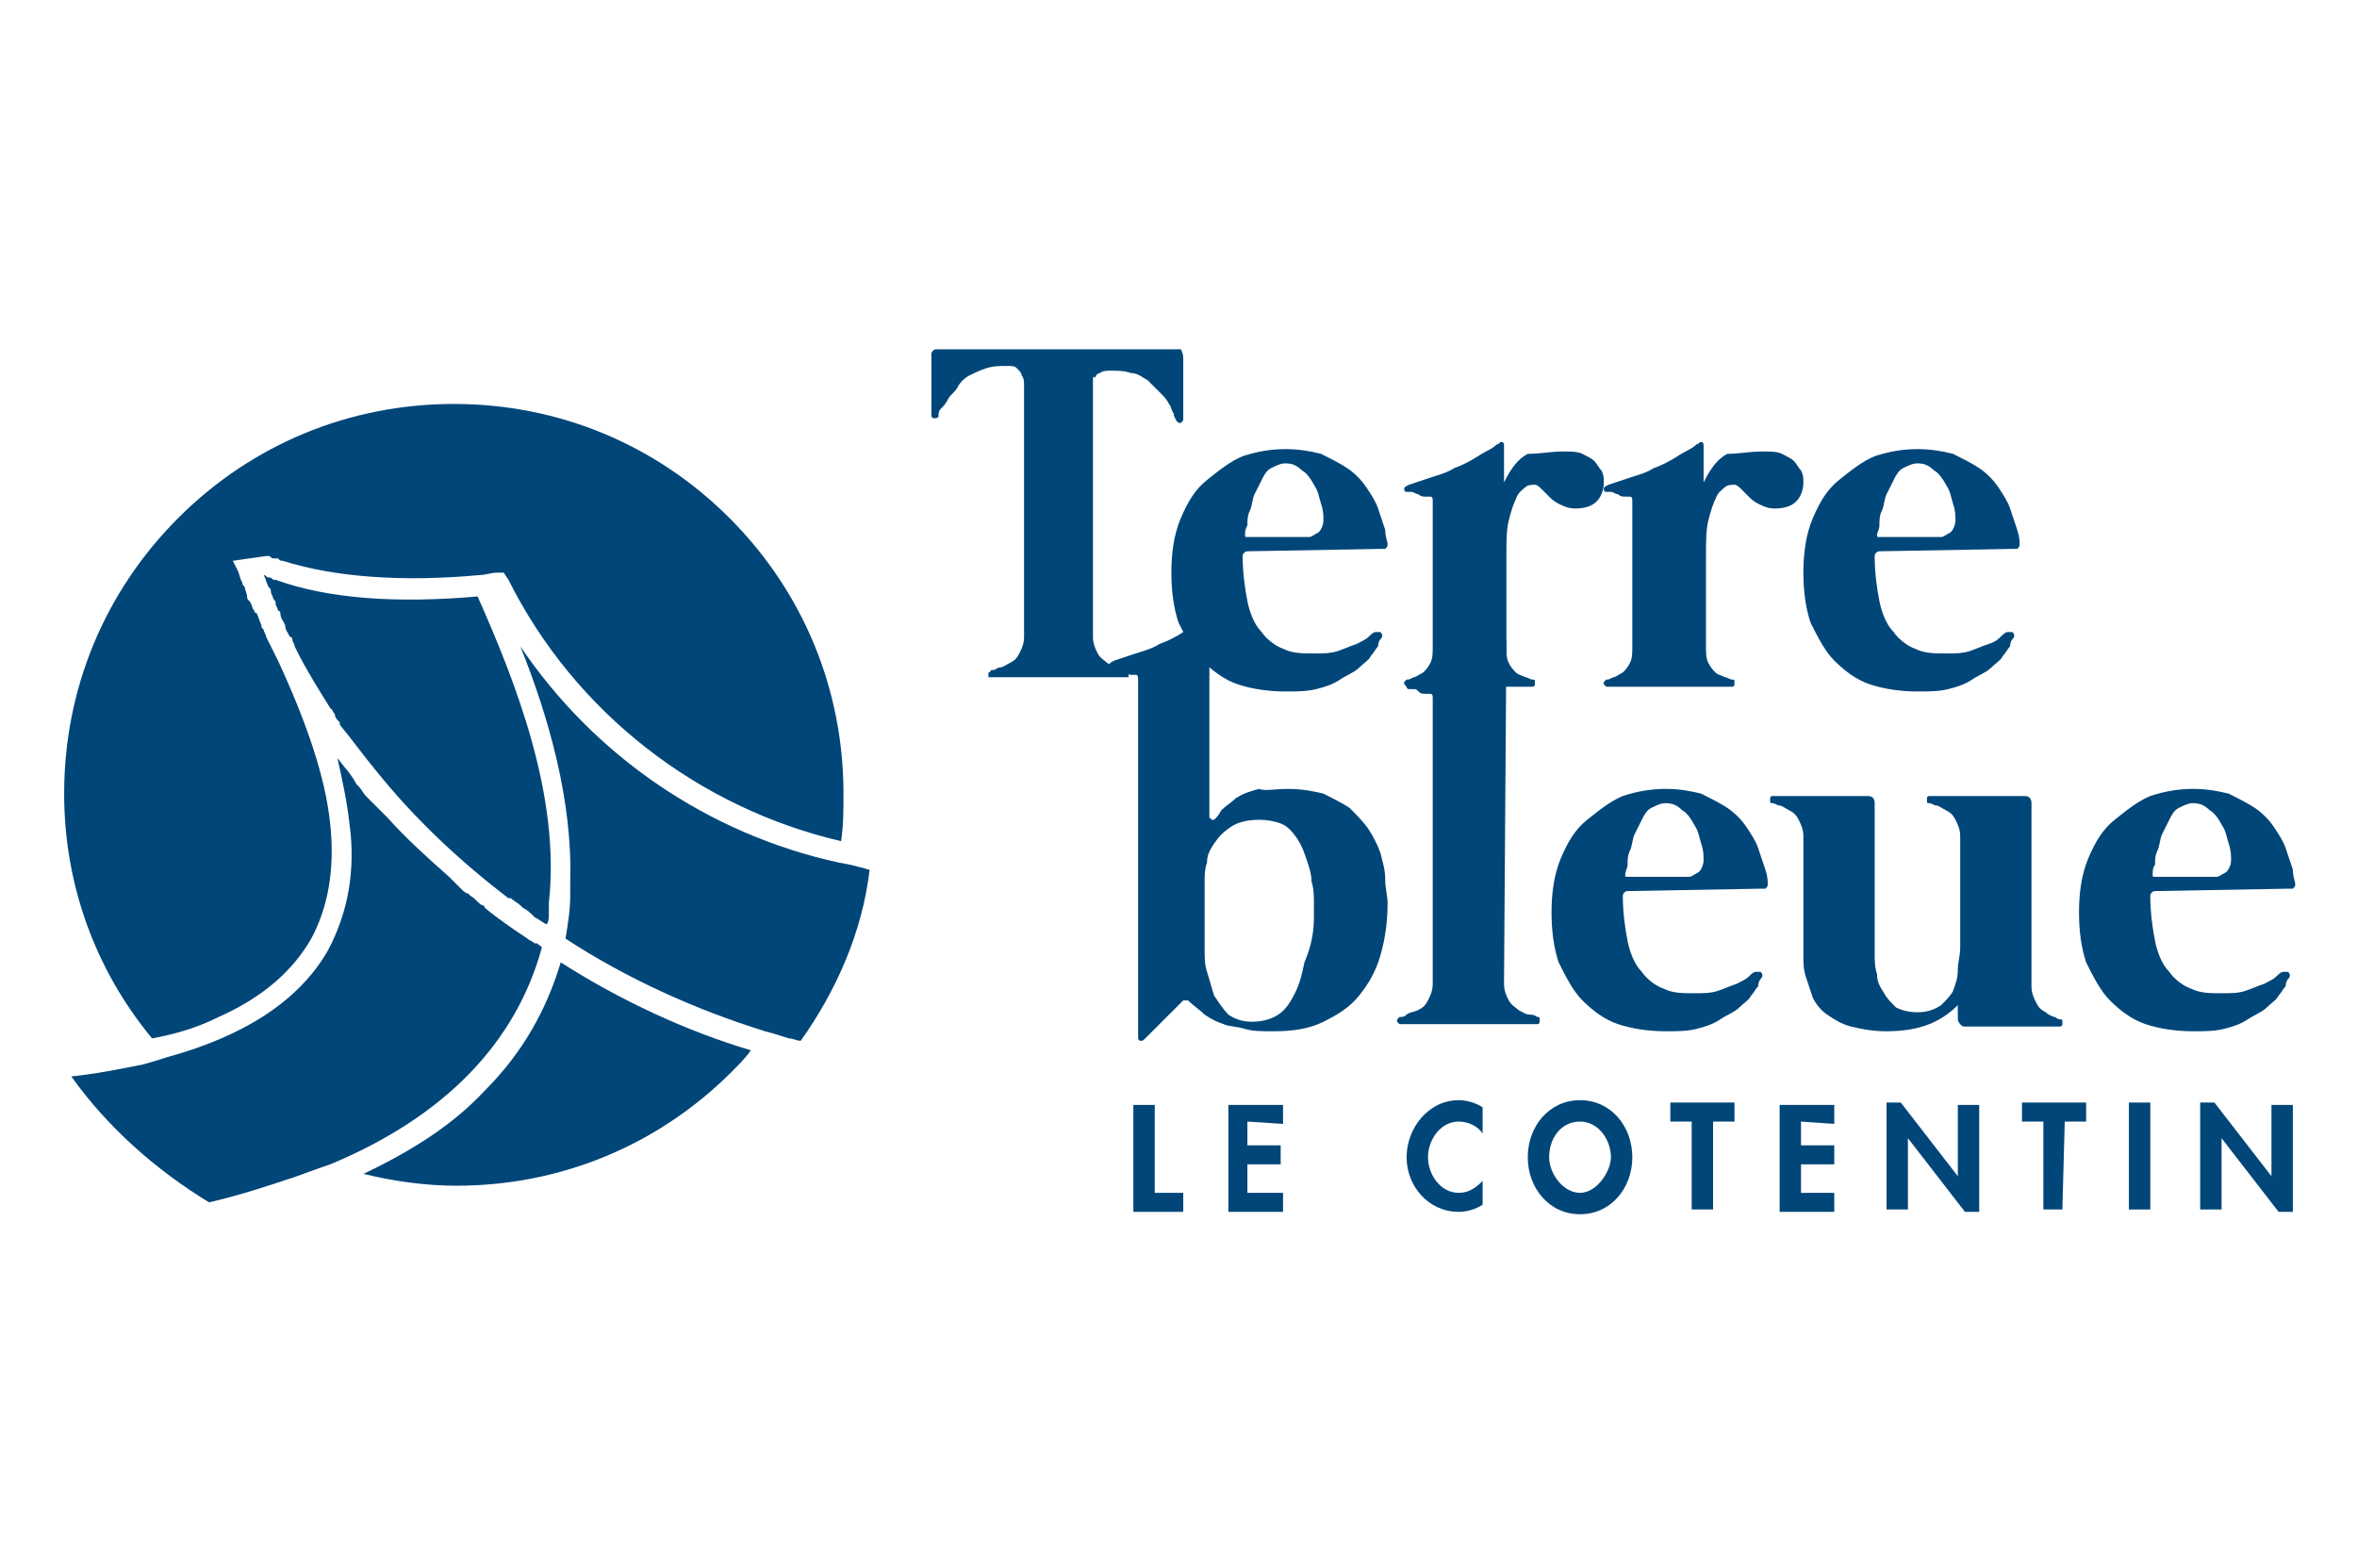
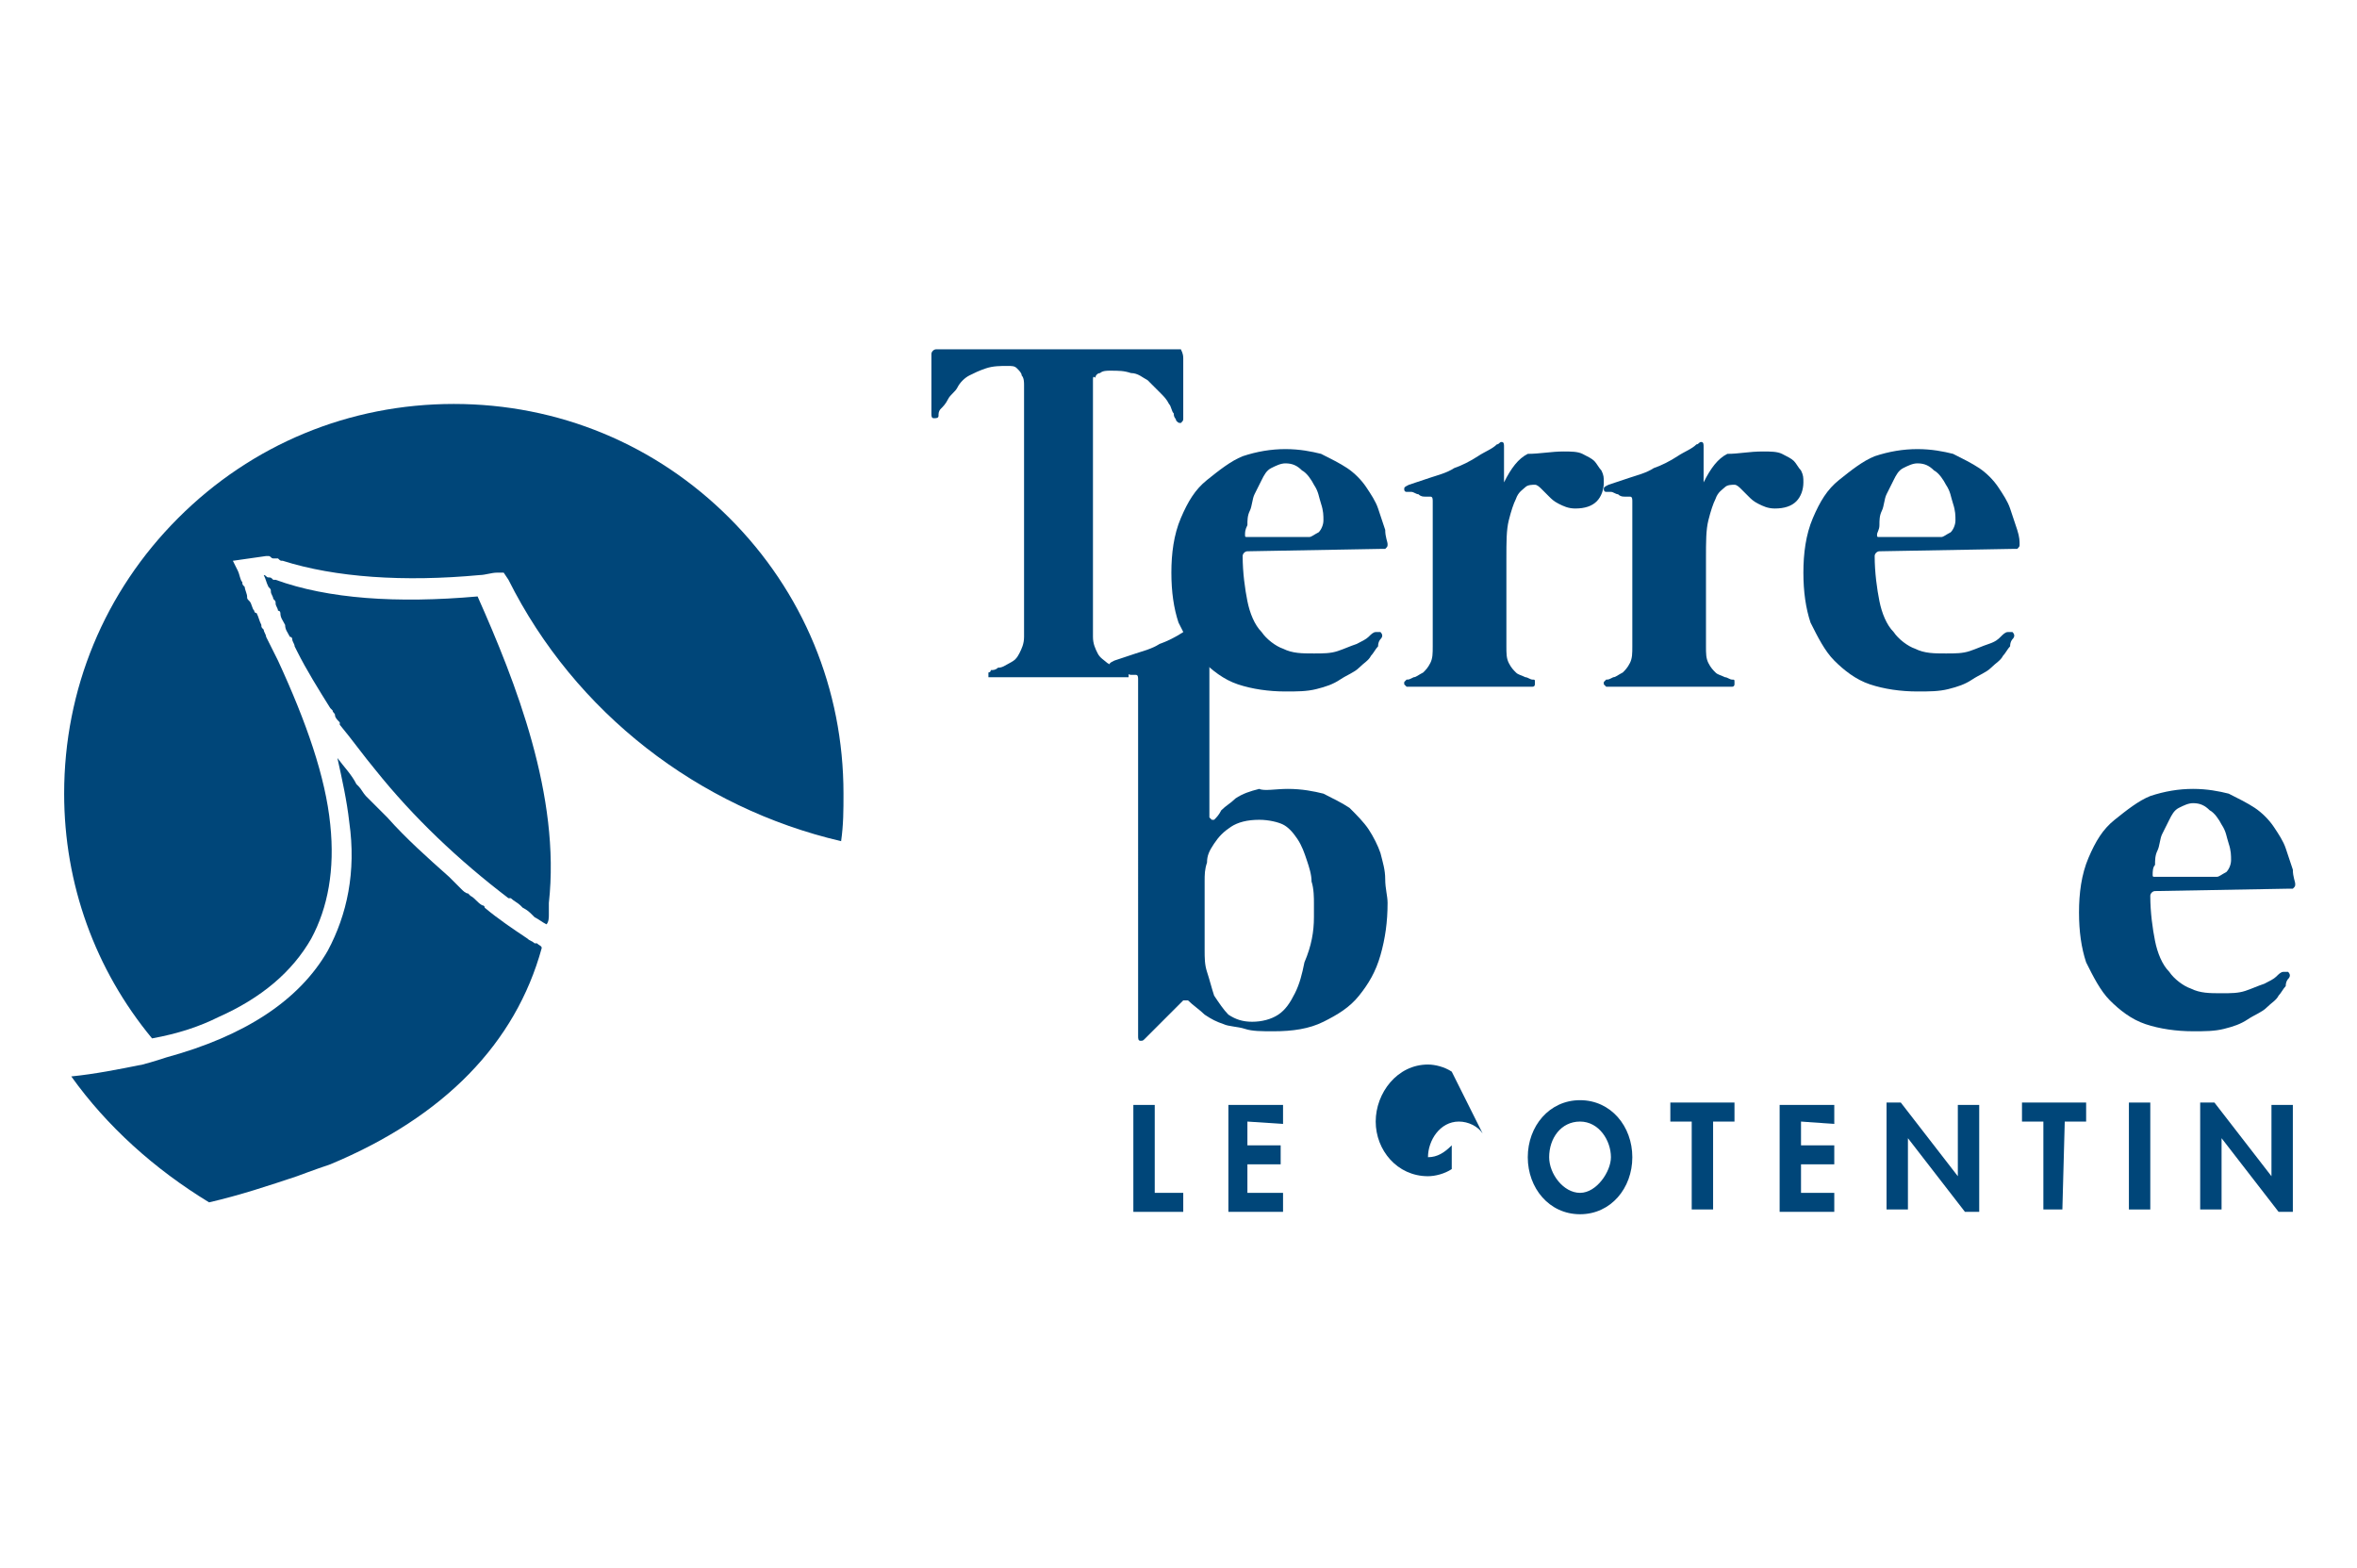
<svg xmlns="http://www.w3.org/2000/svg" version="1.1" id="Layer_1" x="0px" y="0px" viewBox="0 0 99.2 66" style="enable-background:new 0 0 99.2 66;" xml:space="preserve">
  <style type="text/css">
	.st0{fill:#004679;}
</style>
  <g>
    <g>
      <g>
        <path class="st0" d="M52.5,23.2c-0.1,0-0.2,0.1-0.2,0.2c0,0.7,0.1,1.4,0.2,1.9c0.1,0.5,0.3,1,0.6,1.3c0.2,0.3,0.6,0.6,0.9,0.7     c0.4,0.2,0.8,0.2,1.3,0.2c0.4,0,0.7,0,1-0.1c0.3-0.1,0.5-0.2,0.8-0.3c0.2-0.1,0.4-0.2,0.5-0.3s0.2-0.2,0.3-0.2c0.1,0,0.2,0,0.2,0     c0.1,0.1,0.1,0.2,0,0.3c0,0-0.1,0.1-0.1,0.3c-0.1,0.1-0.2,0.3-0.3,0.4c-0.1,0.2-0.3,0.3-0.5,0.5c-0.2,0.2-0.5,0.3-0.8,0.5     c-0.3,0.2-0.6,0.3-1,0.4c-0.4,0.1-0.8,0.1-1.3,0.1c-0.7,0-1.4-0.1-2-0.3c-0.6-0.2-1.1-0.6-1.5-1c-0.4-0.4-0.7-1-1-1.6     c-0.2-0.6-0.3-1.3-0.3-2.1c0-0.8,0.1-1.6,0.4-2.3c0.3-0.7,0.6-1.2,1.1-1.6s1-0.8,1.5-1c0.6-0.2,1.2-0.3,1.8-0.3     c0.6,0,1.1,0.1,1.5,0.2c0.4,0.2,0.8,0.4,1.1,0.6c0.3,0.2,0.6,0.5,0.8,0.8c0.2,0.3,0.4,0.6,0.5,0.9s0.2,0.6,0.3,0.9     c0,0.3,0.1,0.5,0.1,0.6c0,0.1,0,0.1-0.1,0.2c0,0-0.1,0-0.2,0L52.5,23.2L52.5,23.2z M52.4,22.5c0,0.1,0,0.1,0.1,0.1     c0,0,0.1,0,0.2,0c0.1,0,0.3,0,0.4,0s0.4,0,0.6,0c0.2,0,0.4,0,0.6,0c0.2,0,0.3,0,0.5,0c0.1,0,0.2,0,0.3,0c0.1,0,0.2-0.1,0.4-0.2     c0.1-0.1,0.2-0.3,0.2-0.5c0-0.2,0-0.4-0.1-0.7c-0.1-0.3-0.1-0.5-0.3-0.8c-0.1-0.2-0.3-0.5-0.5-0.6c-0.2-0.2-0.4-0.3-0.7-0.3     c-0.2,0-0.4,0.1-0.6,0.2c-0.2,0.1-0.3,0.3-0.4,0.5c-0.1,0.2-0.2,0.4-0.3,0.6c-0.1,0.2-0.1,0.5-0.2,0.7c-0.1,0.2-0.1,0.4-0.1,0.6     C52.4,22.3,52.4,22.4,52.4,22.5L52.4,22.5z" />
        <path class="st0" d="M65.8,19c0.3,0,0.6,0,0.8,0.1c0.2,0.1,0.4,0.2,0.5,0.3c0.1,0.1,0.2,0.3,0.3,0.4c0.1,0.2,0.1,0.3,0.1,0.5     c0,0.3-0.1,0.6-0.3,0.8c-0.2,0.2-0.5,0.3-0.9,0.3c-0.3,0-0.5-0.1-0.7-0.2c-0.2-0.1-0.3-0.2-0.4-0.3c-0.1-0.1-0.2-0.2-0.3-0.3     c-0.1-0.1-0.2-0.2-0.3-0.2c-0.1,0-0.3,0-0.4,0.1c-0.1,0.1-0.3,0.2-0.4,0.5c-0.1,0.2-0.2,0.5-0.3,0.9c-0.1,0.4-0.1,0.9-0.1,1.6     v3.7c0,0.3,0,0.5,0.1,0.7c0.1,0.2,0.2,0.3,0.3,0.4c0.1,0.1,0.2,0.1,0.4,0.2c0.1,0,0.2,0.1,0.3,0.1c0.1,0,0.1,0,0.1,0.1     c0,0,0,0.1,0,0.1c0,0,0,0.1-0.1,0.1c0,0-0.1,0-0.1,0h-5.1c-0.1,0-0.1,0-0.1,0c0,0-0.1-0.1-0.1-0.1c0,0,0-0.1,0-0.1     c0,0,0.1-0.1,0.1-0.1c0.1,0,0.1,0,0.3-0.1c0.1,0,0.2-0.1,0.4-0.2c0.1-0.1,0.2-0.2,0.3-0.4c0.1-0.2,0.1-0.4,0.1-0.7v-6.1     c0-0.1,0-0.2-0.1-0.2c0,0-0.1,0-0.2,0s-0.2,0-0.3-0.1c-0.1,0-0.2-0.1-0.3-0.1c-0.1,0-0.2,0-0.2,0c-0.1,0-0.1-0.1-0.1-0.1     c0-0.1,0-0.1,0.2-0.2c0.3-0.1,0.6-0.2,0.9-0.3s0.7-0.2,1-0.4c0.3-0.1,0.7-0.3,1-0.5c0.3-0.2,0.6-0.3,0.8-0.5     c0.1,0,0.1-0.1,0.2-0.1c0.1,0,0.1,0.1,0.1,0.2v1.5c0.3-0.6,0.6-1,1-1.2C64.8,19.1,65.3,19,65.8,19L65.8,19z" />
        <path class="st0" d="M74.2,19c0.3,0,0.6,0,0.8,0.1c0.2,0.1,0.4,0.2,0.5,0.3c0.1,0.1,0.2,0.3,0.3,0.4c0.1,0.2,0.1,0.3,0.1,0.5     c0,0.3-0.1,0.6-0.3,0.8c-0.2,0.2-0.5,0.3-0.9,0.3c-0.3,0-0.5-0.1-0.7-0.2c-0.2-0.1-0.3-0.2-0.4-0.3c-0.1-0.1-0.2-0.2-0.3-0.3     c-0.1-0.1-0.2-0.2-0.3-0.2c-0.1,0-0.3,0-0.4,0.1c-0.1,0.1-0.3,0.2-0.4,0.5c-0.1,0.2-0.2,0.5-0.3,0.9c-0.1,0.4-0.1,0.9-0.1,1.6     v3.7c0,0.3,0,0.5,0.1,0.7c0.1,0.2,0.2,0.3,0.3,0.4c0.1,0.1,0.2,0.1,0.4,0.2c0.1,0,0.2,0.1,0.3,0.1c0.1,0,0.1,0,0.1,0.1     c0,0,0,0.1,0,0.1c0,0,0,0.1-0.1,0.1c0,0-0.1,0-0.1,0h-5.1c-0.1,0-0.1,0-0.1,0c0,0-0.1-0.1-0.1-0.1c0,0,0-0.1,0-0.1     c0,0,0.1-0.1,0.1-0.1c0.1,0,0.1,0,0.3-0.1c0.1,0,0.2-0.1,0.4-0.2c0.1-0.1,0.2-0.2,0.3-0.4c0.1-0.2,0.1-0.4,0.1-0.7v-6.1     c0-0.1,0-0.2-0.1-0.2c0,0-0.1,0-0.2,0c-0.1,0-0.2,0-0.3-0.1c-0.1,0-0.2-0.1-0.3-0.1c-0.1,0-0.2,0-0.2,0c-0.1,0-0.1-0.1-0.1-0.1     c0-0.1,0-0.1,0.2-0.2c0.3-0.1,0.6-0.2,0.9-0.3c0.3-0.1,0.7-0.2,1-0.4c0.3-0.1,0.7-0.3,1-0.5c0.3-0.2,0.6-0.3,0.8-0.5     c0.1,0,0.1-0.1,0.2-0.1c0.1,0,0.1,0.1,0.1,0.2v1.5c0.3-0.6,0.6-1,1-1.2C73.2,19.1,73.6,19,74.2,19L74.2,19z" />
        <path class="st0" d="M79.1,23.2c-0.1,0-0.2,0.1-0.2,0.2c0,0.7,0.1,1.4,0.2,1.9c0.1,0.5,0.3,1,0.6,1.3c0.2,0.3,0.6,0.6,0.9,0.7     c0.4,0.2,0.8,0.2,1.3,0.2c0.4,0,0.7,0,1-0.1c0.3-0.1,0.5-0.2,0.8-0.3s0.4-0.2,0.5-0.3c0.1-0.1,0.2-0.2,0.3-0.2c0.1,0,0.2,0,0.2,0     c0.1,0.1,0.1,0.2,0,0.3c0,0-0.1,0.1-0.1,0.3c-0.1,0.1-0.2,0.3-0.3,0.4c-0.1,0.2-0.3,0.3-0.5,0.5c-0.2,0.2-0.5,0.3-0.8,0.5     c-0.3,0.2-0.6,0.3-1,0.4c-0.4,0.1-0.8,0.1-1.3,0.1c-0.7,0-1.4-0.1-2-0.3c-0.6-0.2-1.1-0.6-1.5-1c-0.4-0.4-0.7-1-1-1.6     c-0.2-0.6-0.3-1.3-0.3-2.1c0-0.8,0.1-1.6,0.4-2.3c0.3-0.7,0.6-1.2,1.1-1.6c0.5-0.4,1-0.8,1.5-1c0.6-0.2,1.2-0.3,1.8-0.3     c0.6,0,1.1,0.1,1.5,0.2c0.4,0.2,0.8,0.4,1.1,0.6c0.3,0.2,0.6,0.5,0.8,0.8c0.2,0.3,0.4,0.6,0.5,0.9s0.2,0.6,0.3,0.9     c0.1,0.3,0.1,0.5,0.1,0.6c0,0.1,0,0.1-0.1,0.2c0,0-0.1,0-0.2,0L79.1,23.2L79.1,23.2z M79,22.5c0,0.1,0,0.1,0.1,0.1     c0,0,0.1,0,0.2,0c0.1,0,0.3,0,0.4,0c0.2,0,0.4,0,0.6,0c0.2,0,0.4,0,0.6,0c0.2,0,0.3,0,0.5,0c0.1,0,0.2,0,0.3,0     c0.1,0,0.2-0.1,0.4-0.2c0.1-0.1,0.2-0.3,0.2-0.5c0-0.2,0-0.4-0.1-0.7c-0.1-0.3-0.1-0.5-0.3-0.8c-0.1-0.2-0.3-0.5-0.5-0.6     c-0.2-0.2-0.4-0.3-0.7-0.3c-0.2,0-0.4,0.1-0.6,0.2c-0.2,0.1-0.3,0.3-0.4,0.5s-0.2,0.4-0.3,0.6s-0.1,0.5-0.2,0.7     c-0.1,0.2-0.1,0.4-0.1,0.6S79,22.4,79,22.5L79,22.5z" />
      </g>
      <g>
        <path class="st0" d="M54.2,33.2c0.6,0,1.1,0.1,1.5,0.2c0.4,0.2,0.8,0.4,1.1,0.6c0.3,0.3,0.6,0.6,0.8,0.9c0.2,0.3,0.4,0.7,0.5,1     c0.1,0.4,0.2,0.7,0.2,1.1c0,0.4,0.1,0.7,0.1,1c0,0.8-0.1,1.5-0.3,2.2c-0.2,0.7-0.5,1.2-0.9,1.7s-0.9,0.8-1.5,1.1     c-0.6,0.3-1.3,0.4-2.1,0.4c-0.5,0-0.9,0-1.2-0.1c-0.3-0.1-0.7-0.1-0.9-0.2c-0.3-0.1-0.5-0.2-0.8-0.4c-0.2-0.2-0.5-0.4-0.7-0.6     c0,0-0.1,0-0.1,0c0,0-0.1,0-0.1,0c-0.1,0.1-0.2,0.2-0.3,0.3s-0.3,0.3-0.4,0.4c-0.2,0.2-0.3,0.3-0.5,0.5c-0.2,0.2-0.3,0.3-0.4,0.4     c-0.1,0.1-0.1,0.1-0.2,0.1c-0.1,0-0.1-0.1-0.1-0.2V33.1c0-0.5,0-1,0-1.5c0-0.4,0-0.8,0-1.2v-1.8c0-0.1,0-0.2-0.1-0.2     c0,0-0.1,0-0.2,0c-0.1,0-0.2-0.1-0.3-0.1c-0.1,0-0.2-0.1-0.3-0.1c-0.1,0-0.2,0-0.2,0c-0.1,0-0.1-0.1-0.1-0.2c0-0.1,0-0.1,0.2-0.2     c0.3-0.1,0.6-0.2,0.9-0.3c0.3-0.1,0.7-0.2,1-0.4c0.3-0.1,0.7-0.3,1-0.5s0.6-0.3,0.8-0.5c0.1,0,0.1-0.1,0.2-0.1     c0.1,0,0.1,0.1,0.1,0.2v8.2c0,0,0,0,0.1,0.1c0,0,0.1,0,0.1,0c0.1-0.1,0.2-0.2,0.3-0.4c0.2-0.2,0.4-0.3,0.6-0.5     c0.3-0.2,0.6-0.3,1-0.4C53.2,33.3,53.7,33.2,54.2,33.2L54.2,33.2z M55.3,38.6c0-0.2,0-0.4,0-0.6s0-0.6-0.1-0.9     c0-0.3-0.1-0.6-0.2-0.9c-0.1-0.3-0.2-0.6-0.4-0.9c-0.2-0.3-0.4-0.5-0.6-0.6s-0.6-0.2-1-0.2c-0.5,0-0.9,0.1-1.2,0.3     s-0.5,0.4-0.7,0.7c-0.2,0.3-0.3,0.5-0.3,0.8c-0.1,0.3-0.1,0.5-0.1,0.8v2.9c0,0.3,0,0.6,0.1,0.9c0.1,0.3,0.2,0.7,0.3,1     c0.2,0.3,0.4,0.6,0.6,0.8c0.3,0.2,0.6,0.3,1,0.3s0.8-0.1,1.1-0.3c0.3-0.2,0.5-0.5,0.7-0.9c0.2-0.4,0.3-0.8,0.4-1.3     C55.2,39.8,55.3,39.2,55.3,38.6L55.3,38.6z" />
-         <path class="st0" d="M63.3,41.4c0,0.3,0.1,0.5,0.2,0.7c0.1,0.2,0.3,0.3,0.4,0.4c0.2,0.1,0.3,0.2,0.5,0.2c0.2,0,0.3,0.1,0.3,0.1     c0.1,0,0.1,0,0.1,0.1c0,0,0,0.1,0,0.1c0,0,0,0.1-0.1,0.1c0,0-0.1,0-0.1,0H59c-0.1,0-0.1,0-0.1,0c0,0-0.1-0.1-0.1-0.1     c0,0,0-0.1,0-0.1c0,0,0.1-0.1,0.1-0.1c0.1,0,0.2,0,0.3-0.1s0.3-0.1,0.5-0.2c0.2-0.1,0.3-0.2,0.4-0.4s0.2-0.4,0.2-0.7V29.4     c0-0.1,0-0.2-0.1-0.2c0,0-0.1,0-0.2,0s-0.2,0-0.3-0.1S59.6,29,59.5,29c-0.1,0-0.2,0-0.2,0c-0.1,0-0.1-0.1-0.1-0.1     c0-0.1,0-0.1,0.2-0.2c0.3-0.1,0.6-0.2,0.9-0.3c0.3-0.1,0.7-0.2,1-0.4c0.3-0.1,0.7-0.3,1-0.5c0.3-0.2,0.6-0.3,0.8-0.5     c0.1,0,0.1-0.1,0.2-0.1c0.1,0,0.1,0.1,0.1,0.2L63.3,41.4L63.3,41.4z" />
-         <path class="st0" d="M68.5,37.5c-0.1,0-0.2,0.1-0.2,0.2c0,0.7,0.1,1.4,0.2,1.9s0.3,1,0.6,1.3c0.2,0.3,0.6,0.6,0.9,0.7     c0.4,0.2,0.8,0.2,1.3,0.2c0.4,0,0.7,0,1-0.1c0.3-0.1,0.5-0.2,0.8-0.3c0.2-0.1,0.4-0.2,0.5-0.3c0.1-0.1,0.2-0.2,0.3-0.2     c0.1,0,0.2,0,0.2,0c0.1,0.1,0.1,0.2,0,0.3c0,0-0.1,0.1-0.1,0.3c-0.1,0.1-0.2,0.3-0.3,0.4c-0.1,0.2-0.3,0.3-0.5,0.5     c-0.2,0.2-0.5,0.3-0.8,0.5c-0.3,0.2-0.6,0.3-1,0.4s-0.8,0.1-1.3,0.1c-0.7,0-1.4-0.1-2-0.3c-0.6-0.2-1.1-0.6-1.5-1     c-0.4-0.4-0.7-1-1-1.6c-0.2-0.6-0.3-1.3-0.3-2.1c0-0.8,0.1-1.6,0.4-2.3c0.3-0.7,0.6-1.2,1.1-1.6c0.5-0.4,1-0.8,1.5-1     c0.6-0.2,1.2-0.3,1.8-0.3c0.6,0,1.1,0.1,1.5,0.2c0.4,0.2,0.8,0.4,1.1,0.6c0.3,0.2,0.6,0.5,0.8,0.8s0.4,0.6,0.5,0.9     c0.1,0.3,0.2,0.6,0.3,0.9c0.1,0.3,0.1,0.5,0.1,0.6c0,0.1,0,0.1-0.1,0.2c0,0-0.1,0-0.2,0L68.5,37.5L68.5,37.5z M68.4,36.8     c0,0.1,0,0.1,0.1,0.1c0,0,0.1,0,0.2,0c0.1,0,0.3,0,0.4,0c0.2,0,0.4,0,0.6,0c0.2,0,0.4,0,0.6,0c0.2,0,0.3,0,0.5,0     c0.1,0,0.2,0,0.3,0c0.1,0,0.2-0.1,0.4-0.2c0.1-0.1,0.2-0.3,0.2-0.5c0-0.2,0-0.4-0.1-0.7c-0.1-0.3-0.1-0.5-0.3-0.8     c-0.1-0.2-0.3-0.5-0.5-0.6c-0.2-0.2-0.4-0.3-0.7-0.3c-0.2,0-0.4,0.1-0.6,0.2c-0.2,0.1-0.3,0.3-0.4,0.5c-0.1,0.2-0.2,0.4-0.3,0.6     s-0.1,0.5-0.2,0.7c-0.1,0.2-0.1,0.4-0.1,0.6C68.5,36.5,68.4,36.7,68.4,36.8L68.4,36.8z" />
-         <path class="st0" d="M86.7,42.9c0.1,0,0.1,0,0.1,0.1c0,0,0,0.1,0,0.1c0,0,0,0.1-0.1,0.1c0,0-0.1,0-0.1,0h-3.9     c-0.1,0-0.1,0-0.2-0.1c0,0-0.1-0.1-0.1-0.2v-0.6c-0.3,0.3-0.7,0.6-1.2,0.8c-0.5,0.2-1.1,0.3-1.8,0.3c-0.6,0-1.1-0.1-1.5-0.2     c-0.4-0.1-0.7-0.3-1-0.5c-0.3-0.2-0.5-0.5-0.6-0.7c-0.1-0.3-0.2-0.6-0.3-0.9c-0.1-0.3-0.1-0.6-0.1-0.9s0-0.6,0-0.8v-4.2     c0-0.3-0.1-0.5-0.2-0.7c-0.1-0.2-0.2-0.3-0.4-0.4s-0.3-0.2-0.4-0.2c-0.1,0-0.2-0.1-0.3-0.1c-0.1,0-0.1,0-0.1-0.1c0,0,0-0.1,0-0.1     c0,0,0-0.1,0.1-0.1c0,0,0.1,0,0.1,0h3.9c0.2,0,0.3,0.1,0.3,0.3v6.3c0,0.3,0,0.6,0.1,0.9c0,0.3,0.1,0.5,0.3,0.8     c0.1,0.2,0.3,0.4,0.5,0.6c0.2,0.1,0.5,0.2,0.9,0.2c0.4,0,0.7-0.1,1-0.3c0.2-0.2,0.4-0.4,0.5-0.6c0.1-0.3,0.2-0.5,0.2-0.9     c0-0.3,0.1-0.6,0.1-0.9v-4.7c0-0.3-0.1-0.5-0.2-0.7c-0.1-0.2-0.2-0.3-0.4-0.4s-0.3-0.2-0.4-0.2c-0.1,0-0.2-0.1-0.3-0.1     c-0.1,0-0.1,0-0.1-0.1c0,0,0-0.1,0-0.1c0,0,0-0.1,0.1-0.1c0,0,0.1,0,0.1,0h3.9c0.2,0,0.3,0.1,0.3,0.3v7.7c0,0.3,0.1,0.5,0.2,0.7     c0.1,0.2,0.2,0.3,0.4,0.4c0.1,0.1,0.3,0.2,0.4,0.2C86.6,42.9,86.7,42.9,86.7,42.9L86.7,42.9z" />
        <path class="st0" d="M90.7,37.5c-0.1,0-0.2,0.1-0.2,0.2c0,0.7,0.1,1.4,0.2,1.9s0.3,1,0.6,1.3c0.2,0.3,0.6,0.6,0.9,0.7     c0.4,0.2,0.8,0.2,1.3,0.2c0.4,0,0.7,0,1-0.1c0.3-0.1,0.5-0.2,0.8-0.3c0.2-0.1,0.4-0.2,0.5-0.3c0.1-0.1,0.2-0.2,0.3-0.2     c0.1,0,0.2,0,0.2,0c0.1,0.1,0.1,0.2,0,0.3c0,0-0.1,0.1-0.1,0.3c-0.1,0.1-0.2,0.3-0.3,0.4c-0.1,0.2-0.3,0.3-0.5,0.5     c-0.2,0.2-0.5,0.3-0.8,0.5c-0.3,0.2-0.6,0.3-1,0.4s-0.8,0.1-1.3,0.1c-0.7,0-1.4-0.1-2-0.3c-0.6-0.2-1.1-0.6-1.5-1     c-0.4-0.4-0.7-1-1-1.6c-0.2-0.6-0.3-1.3-0.3-2.1c0-0.8,0.1-1.6,0.4-2.3c0.3-0.7,0.6-1.2,1.1-1.6c0.5-0.4,1-0.8,1.5-1     c0.6-0.2,1.2-0.3,1.8-0.3c0.6,0,1.1,0.1,1.5,0.2c0.4,0.2,0.8,0.4,1.1,0.6c0.3,0.2,0.6,0.5,0.8,0.8s0.4,0.6,0.5,0.9     c0.1,0.3,0.2,0.6,0.3,0.9c0,0.3,0.1,0.5,0.1,0.6c0,0.1,0,0.1-0.1,0.2c0,0-0.1,0-0.2,0L90.7,37.5L90.7,37.5z M90.6,36.8     c0,0.1,0,0.1,0.1,0.1c0,0,0.1,0,0.2,0c0.1,0,0.3,0,0.4,0c0.2,0,0.4,0,0.6,0c0.2,0,0.4,0,0.6,0c0.2,0,0.3,0,0.5,0     c0.1,0,0.2,0,0.3,0c0.1,0,0.2-0.1,0.4-0.2c0.1-0.1,0.2-0.3,0.2-0.5c0-0.2,0-0.4-0.1-0.7c-0.1-0.3-0.1-0.5-0.3-0.8     c-0.1-0.2-0.3-0.5-0.5-0.6c-0.2-0.2-0.4-0.3-0.7-0.3c-0.2,0-0.4,0.1-0.6,0.2c-0.2,0.1-0.3,0.3-0.4,0.5c-0.1,0.2-0.2,0.4-0.3,0.6     s-0.1,0.5-0.2,0.7c-0.1,0.2-0.1,0.4-0.1,0.6C90.6,36.5,90.6,36.7,90.6,36.8L90.6,36.8z" />
      </g>
      <g>
        <path class="st0" d="M48.6,50.2h1.2v0.8h-2.1v-4.5h0.9L48.6,50.2L48.6,50.2z" />
        <path class="st0" d="M52.5,47.2v1h1.4V49h-1.4v1.2H54v0.8h-2.3v-4.5H54v0.8L52.5,47.2L52.5,47.2z" />
-         <path class="st0" d="M62.4,47.7c-0.2-0.3-0.6-0.5-1-0.5c-0.8,0-1.3,0.8-1.3,1.5s0.5,1.5,1.3,1.5c0.4,0,0.7-0.2,1-0.5v1     c-0.3,0.2-0.7,0.3-1,0.3c-1.3,0-2.2-1.1-2.2-2.3s0.9-2.4,2.2-2.4c0.3,0,0.7,0.1,1,0.3L62.4,47.7L62.4,47.7z" />
+         <path class="st0" d="M62.4,47.7c-0.2-0.3-0.6-0.5-1-0.5c-0.8,0-1.3,0.8-1.3,1.5c0.4,0,0.7-0.2,1-0.5v1     c-0.3,0.2-0.7,0.3-1,0.3c-1.3,0-2.2-1.1-2.2-2.3s0.9-2.4,2.2-2.4c0.3,0,0.7,0.1,1,0.3L62.4,47.7L62.4,47.7z" />
        <path class="st0" d="M64.3,48.7c0-1.3,0.9-2.4,2.2-2.4c1.3,0,2.2,1.1,2.2,2.4c0,1.3-0.9,2.4-2.2,2.4C65.2,51.1,64.3,50,64.3,48.7     z M65.2,48.7c0,0.7,0.6,1.5,1.3,1.5c0.7,0,1.3-0.9,1.3-1.5c0-0.7-0.5-1.5-1.3-1.5S65.2,47.9,65.2,48.7z" />
        <path class="st0" d="M72.1,50.9h-0.9v-3.7h-0.9v-0.8H73v0.8h-0.9L72.1,50.9L72.1,50.9z" />
        <path class="st0" d="M75.8,47.2v1h1.4V49h-1.4v1.2h1.4v0.8h-2.3v-4.5h2.3v0.8L75.8,47.2L75.8,47.2z" />
        <path class="st0" d="M79.3,46.4H80l2.4,3.1h0v-3h0.9V51h-0.6l-2.4-3.1h0v3h-0.9V46.4L79.3,46.4z" />
        <path class="st0" d="M86.8,50.9H86v-3.7h-0.9v-0.8h2.7v0.8h-0.9L86.8,50.9L86.8,50.9z" />
        <path class="st0" d="M90.5,50.9h-0.9v-4.5h0.9V50.9z" />
        <path class="st0" d="M92.6,46.4h0.6l2.4,3.1h0v-3h0.9V51h-0.6l-2.4-3.1h0v3h-0.9V46.4L92.6,46.4z" />
      </g>
    </g>
    <path class="st0" d="M49.8,15.1v2.5c0,0.1,0,0.1-0.1,0.2c-0.1,0-0.1,0-0.2-0.1c0-0.1-0.1-0.1-0.1-0.3c-0.1-0.1-0.1-0.3-0.2-0.4   c-0.1-0.2-0.2-0.3-0.4-0.5c-0.2-0.2-0.3-0.3-0.5-0.5c-0.2-0.1-0.4-0.3-0.7-0.3c-0.3-0.1-0.5-0.1-0.9-0.1c-0.1,0-0.3,0-0.4,0.1   c-0.1,0-0.2,0.1-0.2,0.2C46,15.8,46,15.9,46,16c0,0.1,0,0.2,0,0.3v10.5c0,0.3,0.1,0.5,0.2,0.7c0.1,0.2,0.3,0.3,0.4,0.4   c0.2,0.1,0.3,0.2,0.5,0.2c0.2,0,0.3,0.1,0.3,0.1c0.1,0,0.1,0,0.1,0.1c0,0,0,0.1,0,0.1c0,0,0,0.1,0,0.1c0,0-0.1,0-0.1,0h-5.7   c-0.1,0-0.1,0-0.1,0c0,0,0-0.1,0-0.1c0,0,0-0.1,0-0.1c0,0,0.1,0,0.1-0.1c0.1,0,0.2,0,0.3-0.1c0.2,0,0.3-0.1,0.5-0.2   c0.2-0.1,0.3-0.2,0.4-0.4c0.1-0.2,0.2-0.4,0.2-0.7v-2.7c0-0.5,0-1,0-1.5c0-0.5,0-1,0-1.5v-4.5c0-0.1,0-0.3,0-0.4   c0-0.1,0-0.3-0.1-0.4c0-0.1-0.1-0.2-0.2-0.3s-0.2-0.1-0.4-0.1c-0.3,0-0.6,0-0.9,0.1c-0.3,0.1-0.5,0.2-0.7,0.3   c-0.2,0.1-0.4,0.3-0.5,0.5s-0.3,0.3-0.4,0.5c-0.1,0.2-0.2,0.3-0.3,0.4c-0.1,0.1-0.1,0.2-0.1,0.3c0,0.1-0.1,0.1-0.2,0.1   c-0.1,0-0.1-0.1-0.1-0.2v-2.5c0-0.1,0.1-0.2,0.2-0.2h10.3C49.8,14.9,49.8,15,49.8,15.1L49.8,15.1z" />
    <g>
      <path class="st0" d="M2.7,33.4c0-4.4,1.7-8.5,4.8-11.6c3.1-3.1,7.2-4.8,11.6-4.8s8.5,1.7,11.6,4.8c3.1,3.1,4.8,7.2,4.8,11.6    c0,0.7,0,1.3-0.1,2C29.4,34,24.2,30,21.4,24.4l-0.2-0.3l-0.3,0c-0.2,0-0.5,0.1-0.7,0.1l0,0c-3.2,0.3-6.1,0.1-8.3-0.6c0,0,0,0,0,0    c-0.1,0-0.1,0-0.2-0.1c0,0-0.1,0-0.1,0c0,0-0.1,0-0.1,0c-0.1,0-0.1-0.1-0.2-0.1l-0.1,0l-1.4,0.2L10,24c0.1,0.2,0.1,0.4,0.2,0.5    c0,0.1,0,0.1,0.1,0.2c0,0.1,0.1,0.3,0.1,0.4c0,0.1,0,0.1,0.1,0.2c0.1,0.1,0.1,0.3,0.2,0.4c0,0,0,0.1,0.1,0.1    c0.1,0.2,0.1,0.3,0.2,0.5c0,0.1,0,0.1,0.1,0.2c0,0.1,0.1,0.2,0.1,0.3l0,0l0.5,1c1.2,2.6,2,4.9,2.2,6.9c0.2,1.9-0.1,3.5-0.8,4.8    c-0.8,1.4-2.1,2.5-3.9,3.3c-0.8,0.4-1.7,0.7-2.8,0.9C4,40.8,2.7,37.2,2.7,33.4L2.7,33.4z" />
      <path class="st0" d="M23.1,38C23.1,38.1,23.1,38.1,23.1,38c0,0.1,0,0.3,0,0.4c0,0,0,0.1,0,0.1c0,0.1,0,0.3-0.1,0.4c0,0,0,0,0,0    c-0.2-0.1-0.3-0.2-0.5-0.3c0,0-0.1-0.1-0.1-0.1c-0.1-0.1-0.2-0.2-0.4-0.3c0,0-0.1-0.1-0.1-0.1c-0.1-0.1-0.3-0.2-0.4-0.3    c0,0,0,0-0.1,0c-2.1-1.6-4-3.4-5.6-5.4c-0.5-0.6-1-1.3-1.5-1.9c0,0,0,0,0-0.1c-0.1-0.1-0.2-0.2-0.2-0.3c0-0.1-0.1-0.1-0.1-0.2    c0,0-0.1-0.1-0.1-0.1c-0.5-0.8-1-1.6-1.4-2.4l-0.1-0.2h0c0-0.1-0.1-0.2-0.1-0.3c0,0,0-0.1-0.1-0.1c-0.1-0.2-0.2-0.3-0.2-0.5    c0,0,0,0,0,0c-0.1-0.2-0.2-0.3-0.2-0.5c0,0,0-0.1-0.1-0.1c0-0.1-0.1-0.2-0.1-0.3c0-0.1,0-0.1-0.1-0.2c0-0.1-0.1-0.2-0.1-0.3    c0-0.1,0-0.1-0.1-0.2c-0.1-0.2-0.1-0.3-0.2-0.5c0,0,0,0,0,0c0.1,0,0.1,0.1,0.2,0.1c0.1,0,0.1,0,0.2,0.1c0,0,0,0,0.1,0    c2.2,0.8,5.1,1,8.5,0.7C21.7,28.7,23.6,33.5,23.1,38L23.1,38z" />
      <path class="st0" d="M13.9,49c-0.6,0.2-1.4,0.5-1.4,0.5l0,0c-1.2,0.4-2.4,0.8-3.7,1.1c-2.3-1.4-4.3-3.2-5.8-5.3    C4,45.2,5,45,6,44.8c0,0,0,0,0,0c0.4-0.1,1-0.3,1-0.3l0,0l0,0c3.3-0.9,5.6-2.4,6.8-4.5c0.8-1.5,1.2-3.3,0.9-5.4    c-0.1-0.9-0.3-1.8-0.5-2.7c0.3,0.4,0.6,0.7,0.8,1.1c0,0,0.1,0.1,0.1,0.1c0.1,0.1,0.2,0.3,0.3,0.4c0.1,0.1,0.1,0.1,0.2,0.2    c0.1,0.1,0.2,0.2,0.3,0.3c0.1,0.1,0.2,0.2,0.3,0.3c0,0,0.1,0.1,0.1,0.1c0.8,0.9,1.7,1.7,2.6,2.5c0,0,0.1,0.1,0.1,0.1    c0.1,0.1,0.2,0.2,0.3,0.3c0,0,0,0,0.1,0.1c0.1,0.1,0.2,0.2,0.3,0.2c0,0,0.1,0.1,0.1,0.1c0.2,0.1,0.3,0.3,0.5,0.4    c0,0,0.1,0,0.1,0.1c0.6,0.5,1.2,0.9,1.8,1.3c0,0,0,0,0,0c0.1,0.1,0.2,0.1,0.3,0.2c0,0,0,0,0.1,0c0.1,0.1,0.2,0.1,0.2,0.2    c0,0,0,0,0,0C21.7,43.9,18.7,47,13.9,49C13.9,49,13.9,49,13.9,49L13.9,49z" />
-       <path class="st0" d="M30.8,45.1c-3.1,3.1-7.2,4.8-11.6,4.8c-1.3,0-2.7-0.2-3.9-0.5c2.1-1,3.8-2.1,5.1-3.5c1.6-1.6,2.6-3.4,3.2-5.4    l0,0l0,0c2.5,1.6,5.3,2.9,8,3.7C31.4,44.5,31.1,44.8,30.8,45.1L30.8,45.1z" />
-       <path class="st0" d="M33.7,43.8c-0.2,0-0.3-0.1-0.5-0.1l0,0c0,0-0.6-0.2-1-0.3c0,0,0,0,0,0c-2.9-0.9-5.8-2.2-8.4-3.9    c0.1-0.6,0.2-1.2,0.2-1.8l0-0.6l0,0c0.1-3.4-0.9-6.9-2.1-9.9c3.1,4.6,7.9,7.9,13.4,9.1l0,0c0,0,0.6,0.1,0.9,0.2    c0.1,0,0.3,0.1,0.4,0.1C36.3,39.2,35.2,41.7,33.7,43.8L33.7,43.8z" />
    </g>
  </g>
</svg>